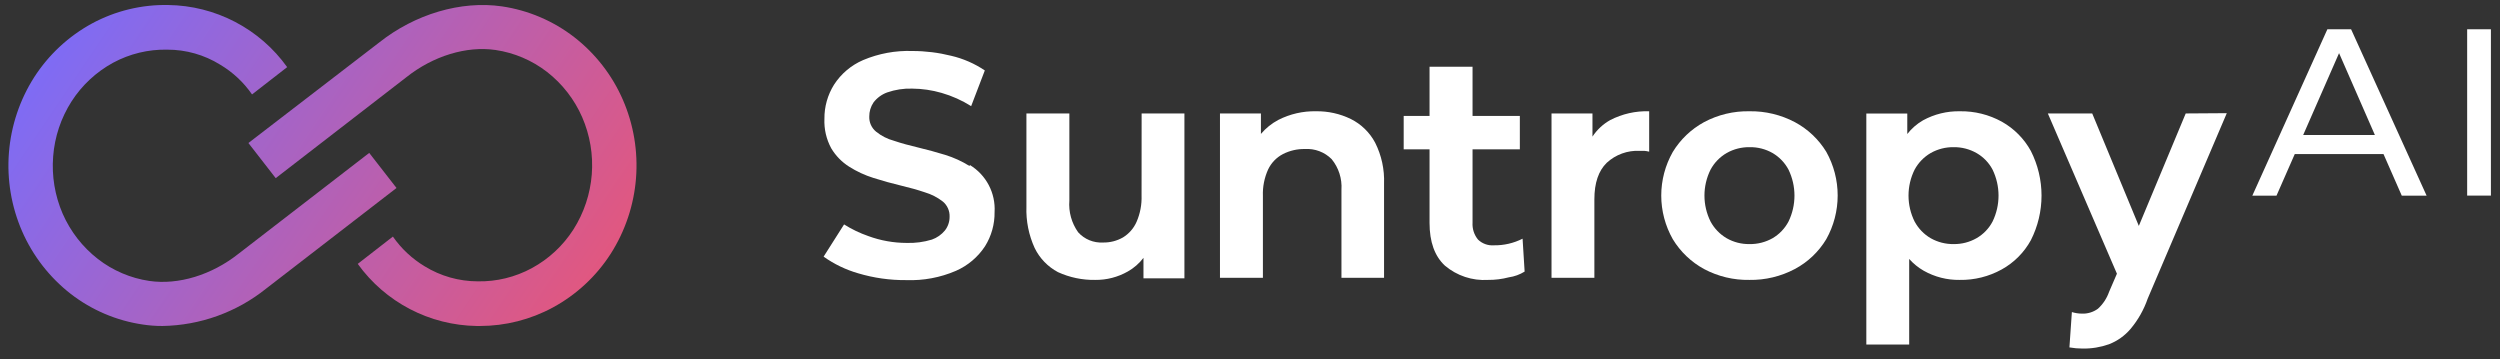
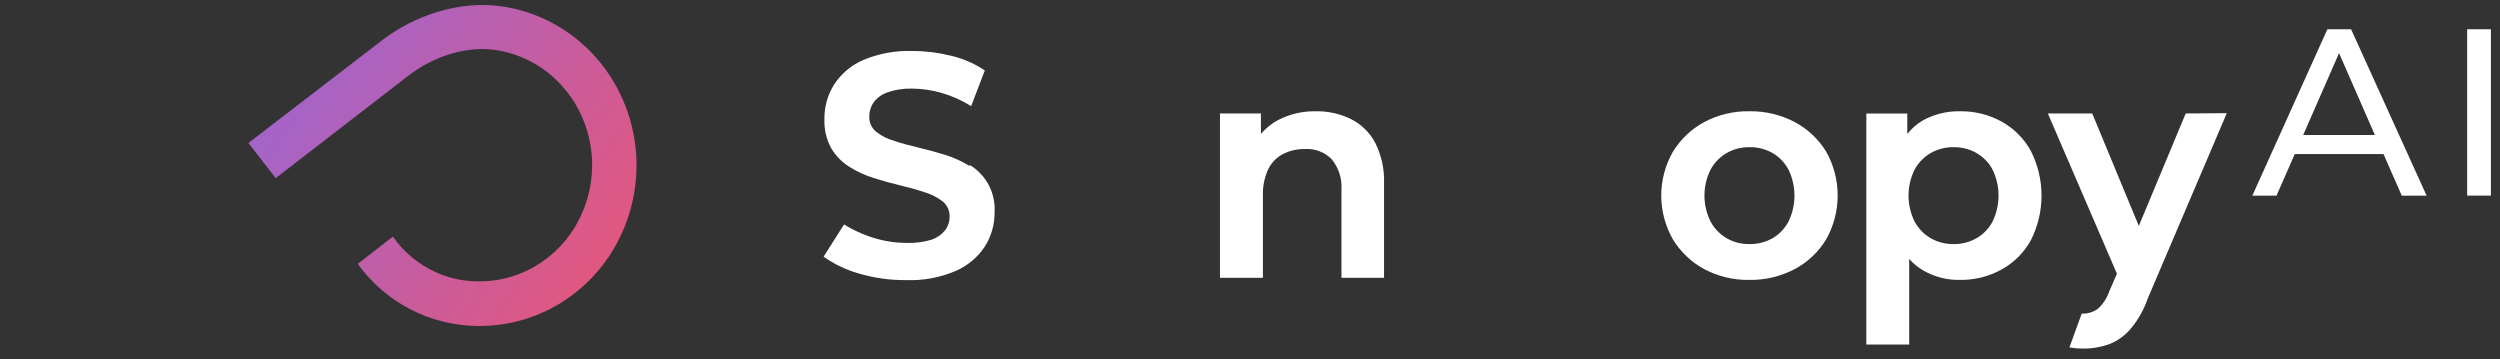
<svg xmlns="http://www.w3.org/2000/svg" width="160" height="23" viewBox="0 0 160 23" fill="none">
  <rect x="0" y="0" width="160" height="23" fill="#333333" stroke="none" />
  <g clip-path="url(#clip0_2621_10236)">
-     <path d="M73.06 12.52C73.079 13.096 72.97 13.669 72.741 14.197C72.559 14.612 72.254 14.961 71.867 15.197C71.479 15.418 71.038 15.53 70.592 15.521C70.295 15.537 69.998 15.487 69.722 15.374C69.447 15.26 69.201 15.087 69.002 14.866C68.581 14.276 68.382 13.557 68.439 12.835V7.261H65.691V13.228C65.659 14.139 65.84 15.045 66.219 15.874C66.54 16.533 67.062 17.073 67.709 17.416C68.458 17.759 69.275 17.929 70.098 17.914C70.826 17.922 71.544 17.736 72.177 17.377C72.568 17.157 72.909 16.86 73.182 16.503V17.814H75.803V7.261H73.064L73.06 12.52Z" fill="white" />
    <path d="M86.451 7.615C85.758 7.278 84.995 7.109 84.224 7.121C83.388 7.104 82.562 7.293 81.817 7.672C81.39 7.897 81.01 8.202 80.699 8.571V7.261H78.078V17.779H80.826V12.537C80.804 11.957 80.918 11.38 81.157 10.851C81.357 10.425 81.692 10.077 82.11 9.86C82.543 9.639 83.025 9.527 83.512 9.537C83.827 9.517 84.142 9.564 84.438 9.676C84.733 9.787 85.001 9.96 85.224 10.183C85.675 10.733 85.9 11.434 85.853 12.144V17.779H88.579V11.756C88.614 10.848 88.419 9.946 88.011 9.135C87.663 8.478 87.117 7.946 86.451 7.615Z" fill="white" />
-     <path d="M95.602 15.7C95.417 15.713 95.232 15.688 95.058 15.624C94.884 15.561 94.725 15.462 94.593 15.333C94.342 15.028 94.218 14.639 94.243 14.245V9.558H97.27V7.418H94.243V4.273H91.491V7.418H89.836V9.558H91.491V14.267C91.491 15.481 91.819 16.393 92.474 17.001C93.241 17.649 94.228 17.976 95.23 17.914C95.681 17.918 96.131 17.862 96.567 17.748C96.925 17.697 97.269 17.572 97.576 17.381L97.445 15.276C96.874 15.565 96.241 15.711 95.602 15.7Z" fill="white" />
-     <path d="M101.918 8.742V7.261H99.297V17.779H102.04V12.756C102.04 11.707 102.306 10.93 102.831 10.419C103.114 10.157 103.447 9.955 103.81 9.824C104.173 9.692 104.559 9.635 104.945 9.654H105.237C105.342 9.664 105.446 9.681 105.547 9.707V7.121C104.682 7.093 103.823 7.287 103.053 7.685C102.596 7.941 102.207 8.304 101.918 8.742Z" fill="white" />
    <path d="M114.877 7.82C113.98 7.345 112.978 7.104 111.963 7.121C110.95 7.101 109.948 7.342 109.054 7.82C108.233 8.269 107.545 8.925 107.058 9.725C106.575 10.575 106.32 11.537 106.32 12.516C106.32 13.494 106.575 14.456 107.058 15.307C107.545 16.111 108.237 16.771 109.063 17.22C109.955 17.694 110.953 17.933 111.963 17.914C112.973 17.931 113.971 17.692 114.864 17.22C115.698 16.778 116.396 16.116 116.882 15.307C117.36 14.453 117.611 13.49 117.611 12.511C117.611 11.532 117.36 10.57 116.882 9.716C116.394 8.917 115.702 8.263 114.877 7.82ZM114.466 14.175C114.232 14.621 113.878 14.992 113.444 15.246C112.993 15.501 112.482 15.631 111.963 15.621C111.452 15.629 110.948 15.5 110.505 15.246C110.069 14.991 109.712 14.62 109.474 14.175C109.218 13.66 109.085 13.093 109.085 12.518C109.085 11.943 109.218 11.375 109.474 10.86C109.712 10.416 110.069 10.047 110.505 9.794C110.955 9.539 111.467 9.409 111.985 9.419C112.496 9.411 113 9.54 113.444 9.794C113.878 10.047 114.232 10.416 114.466 10.86C114.716 11.377 114.846 11.944 114.846 12.518C114.846 13.092 114.716 13.659 114.466 14.175Z" fill="white" />
    <path d="M128.12 7.79C127.298 7.336 126.372 7.106 125.434 7.121C124.609 7.105 123.794 7.306 123.071 7.702C122.683 7.926 122.342 8.223 122.066 8.576V7.265H119.445V22.051H122.188V16.573C122.455 16.872 122.767 17.126 123.114 17.325C123.817 17.723 124.613 17.927 125.421 17.914C126.359 17.93 127.285 17.7 128.107 17.246C128.895 16.811 129.543 16.161 129.976 15.372C130.424 14.487 130.658 13.51 130.658 12.518C130.658 11.526 130.424 10.548 129.976 9.663C129.545 8.878 128.902 8.229 128.12 7.79ZM127.526 14.175C127.292 14.623 126.934 14.995 126.495 15.246C126.054 15.497 125.553 15.627 125.045 15.621C124.527 15.631 124.015 15.501 123.564 15.246C123.128 14.991 122.772 14.62 122.533 14.175C122.278 13.66 122.145 13.093 122.145 12.518C122.145 11.943 122.278 11.375 122.533 10.86C122.772 10.416 123.129 10.047 123.564 9.794C124.015 9.539 124.527 9.409 125.045 9.419C125.553 9.413 126.054 9.543 126.495 9.794C126.934 10.043 127.292 10.413 127.526 10.86C127.776 11.377 127.906 11.944 127.906 12.518C127.906 13.092 127.776 13.659 127.526 14.175Z" fill="white" />
-     <path d="M139.886 7.261L136.885 14.459L133.902 7.261H131.062L135.483 17.517L134.981 18.679C134.837 19.092 134.592 19.463 134.269 19.758C133.968 19.978 133.601 20.089 133.229 20.072C133.016 20.069 132.804 20.035 132.6 19.972L132.443 22.234C132.721 22.283 133.003 22.308 133.286 22.308C133.86 22.317 134.43 22.224 134.972 22.033C135.506 21.827 135.98 21.491 136.352 21.055C136.835 20.48 137.208 19.821 137.453 19.111L142.515 7.243L139.886 7.261Z" fill="white" />
+     <path d="M139.886 7.261L136.885 14.459L133.902 7.261H131.062L135.483 17.517L134.981 18.679C134.837 19.092 134.592 19.463 134.269 19.758C133.968 19.978 133.601 20.089 133.229 20.072L132.443 22.234C132.721 22.283 133.003 22.308 133.286 22.308C133.86 22.317 134.43 22.224 134.972 22.033C135.506 21.827 135.98 21.491 136.352 21.055C136.835 20.48 137.208 19.821 137.453 19.111L142.515 7.243L139.886 7.261Z" fill="white" />
    <path d="M62.058 10.629C61.569 10.323 61.042 10.082 60.49 9.912C59.918 9.737 59.346 9.58 58.778 9.445C58.21 9.309 57.682 9.17 57.21 9.008C56.794 8.896 56.405 8.698 56.07 8.427C55.928 8.311 55.815 8.164 55.739 7.998C55.664 7.831 55.627 7.649 55.633 7.466C55.629 7.143 55.723 6.826 55.904 6.558C56.128 6.264 56.431 6.042 56.778 5.916C57.291 5.737 57.833 5.654 58.376 5.671C59.015 5.675 59.65 5.768 60.263 5.946C60.93 6.138 61.567 6.423 62.154 6.793L63.028 4.509C62.373 4.067 61.644 3.749 60.875 3.57C60.063 3.367 59.23 3.264 58.394 3.264C57.313 3.226 56.236 3.424 55.24 3.845C54.477 4.173 53.829 4.72 53.379 5.418C52.969 6.072 52.755 6.83 52.763 7.602C52.734 8.26 52.885 8.914 53.2 9.493C53.483 9.967 53.874 10.368 54.34 10.664C54.827 10.973 55.353 11.217 55.904 11.389C56.485 11.572 57.057 11.734 57.629 11.869C58.201 12.004 58.721 12.149 59.184 12.306C59.602 12.429 59.993 12.629 60.337 12.896C60.481 13.014 60.595 13.165 60.671 13.336C60.747 13.506 60.782 13.692 60.774 13.878C60.775 14.195 60.669 14.503 60.473 14.752C60.254 15.017 59.967 15.218 59.643 15.333C59.117 15.493 58.568 15.566 58.018 15.547C57.185 15.545 56.358 15.397 55.576 15.11C55.031 14.921 54.509 14.671 54.021 14.363L52.711 16.425C53.382 16.902 54.129 17.263 54.921 17.491C55.921 17.79 56.961 17.937 58.005 17.927C59.094 17.967 60.179 17.764 61.18 17.333C61.94 17 62.586 16.454 63.041 15.761C63.451 15.107 63.663 14.349 63.653 13.577C63.689 12.977 63.56 12.379 63.281 11.847C63.001 11.315 62.581 10.869 62.067 10.559L62.058 10.629Z" fill="white" />
    <path d="M148.953 1.871L144.148 12.524H145.695L146.865 9.86H152.544L153.714 12.524H155.304L150.469 1.871H148.953ZM147.403 8.641L149.7 3.4L151.993 8.641H147.403Z" fill="white" />
    <path d="M159.418 1.871H157.898V12.52H159.418V1.871Z" fill="white" />
    <path d="M30.715 20.863H30.509C29.018 20.84 27.553 20.469 26.231 19.779C24.909 19.089 23.767 18.099 22.896 16.888L25.145 15.141C25.682 15.912 26.375 16.561 27.181 17.045C28.2 17.67 29.371 18.003 30.566 18.006C31.776 18.03 32.971 17.739 34.034 17.163C35.118 16.576 36.034 15.724 36.699 14.686C37.373 13.625 37.776 12.415 37.874 11.161C37.971 9.908 37.76 8.649 37.258 7.497C36.762 6.361 35.99 5.367 35.013 4.605C34.052 3.861 32.916 3.377 31.715 3.199C29.858 2.928 27.722 3.579 26.002 4.946L17.646 11.402L15.898 9.152L24.263 2.723C26.565 0.897 29.505 0.028 32.125 0.408C33.811 0.657 35.403 1.335 36.751 2.378C38.106 3.43 39.175 4.806 39.861 6.379C40.55 7.959 40.839 9.685 40.705 11.404C40.57 13.123 40.015 14.783 39.088 16.237C38.164 17.679 36.889 18.863 35.384 19.679C33.95 20.455 32.345 20.862 30.715 20.863Z" fill="url(#paint0_linear_2621_10236)" />
-     <path d="M10.39 20.863C9.975 20.864 9.561 20.833 9.15 20.771C7.464 20.527 5.871 19.849 4.524 18.806C3.17 17.751 2.101 16.374 1.414 14.801C0.726 13.22 0.436 11.494 0.571 9.775C0.706 8.056 1.261 6.396 2.187 4.942C3.113 3.502 4.387 2.318 5.891 1.5C7.387 0.693 9.067 0.286 10.766 0.321C12.258 0.34 13.724 0.71 15.047 1.401C16.369 2.091 17.511 3.083 18.379 4.296L16.13 6.043C15.595 5.269 14.899 4.619 14.09 4.138C13.074 3.508 11.901 3.175 10.705 3.178C9.496 3.152 8.301 3.441 7.237 4.016C6.156 4.606 5.242 5.457 4.577 6.493C3.901 7.551 3.497 8.761 3.402 10.013C3.303 11.268 3.513 12.528 4.013 13.682C4.512 14.818 5.285 15.812 6.263 16.574C7.222 17.317 8.356 17.802 9.556 17.98C11.417 18.251 13.553 17.6 15.274 16.233L23.63 9.786L25.377 12.031L17.034 18.47C15.147 19.984 12.81 20.826 10.39 20.863Z" fill="url(#paint1_linear_2621_10236)" />
  </g>
  <defs>
    <linearGradient id="paint0_linear_2621_10236" x1="8.058" y1="-4.685" x2="40.962" y2="17.477" gradientUnits="userSpaceOnUse">
      <stop stop-color="#7D6CF6" />
      <stop offset="1" stop-color="#E75679" />
    </linearGradient>
    <linearGradient id="paint1_linear_2621_10236" x1="1.755" y1="4.671" x2="34.659" y2="26.839" gradientUnits="userSpaceOnUse">
      <stop stop-color="#7D6CF6" />
      <stop offset="1" stop-color="#E75679" />
    </linearGradient>
    <clipPath id="clip0_2621_10236">
      <rect width="158.879" height="22.01" fill="white" transform="translate(0.539 0.316)" />
    </clipPath>
  </defs>
</svg>